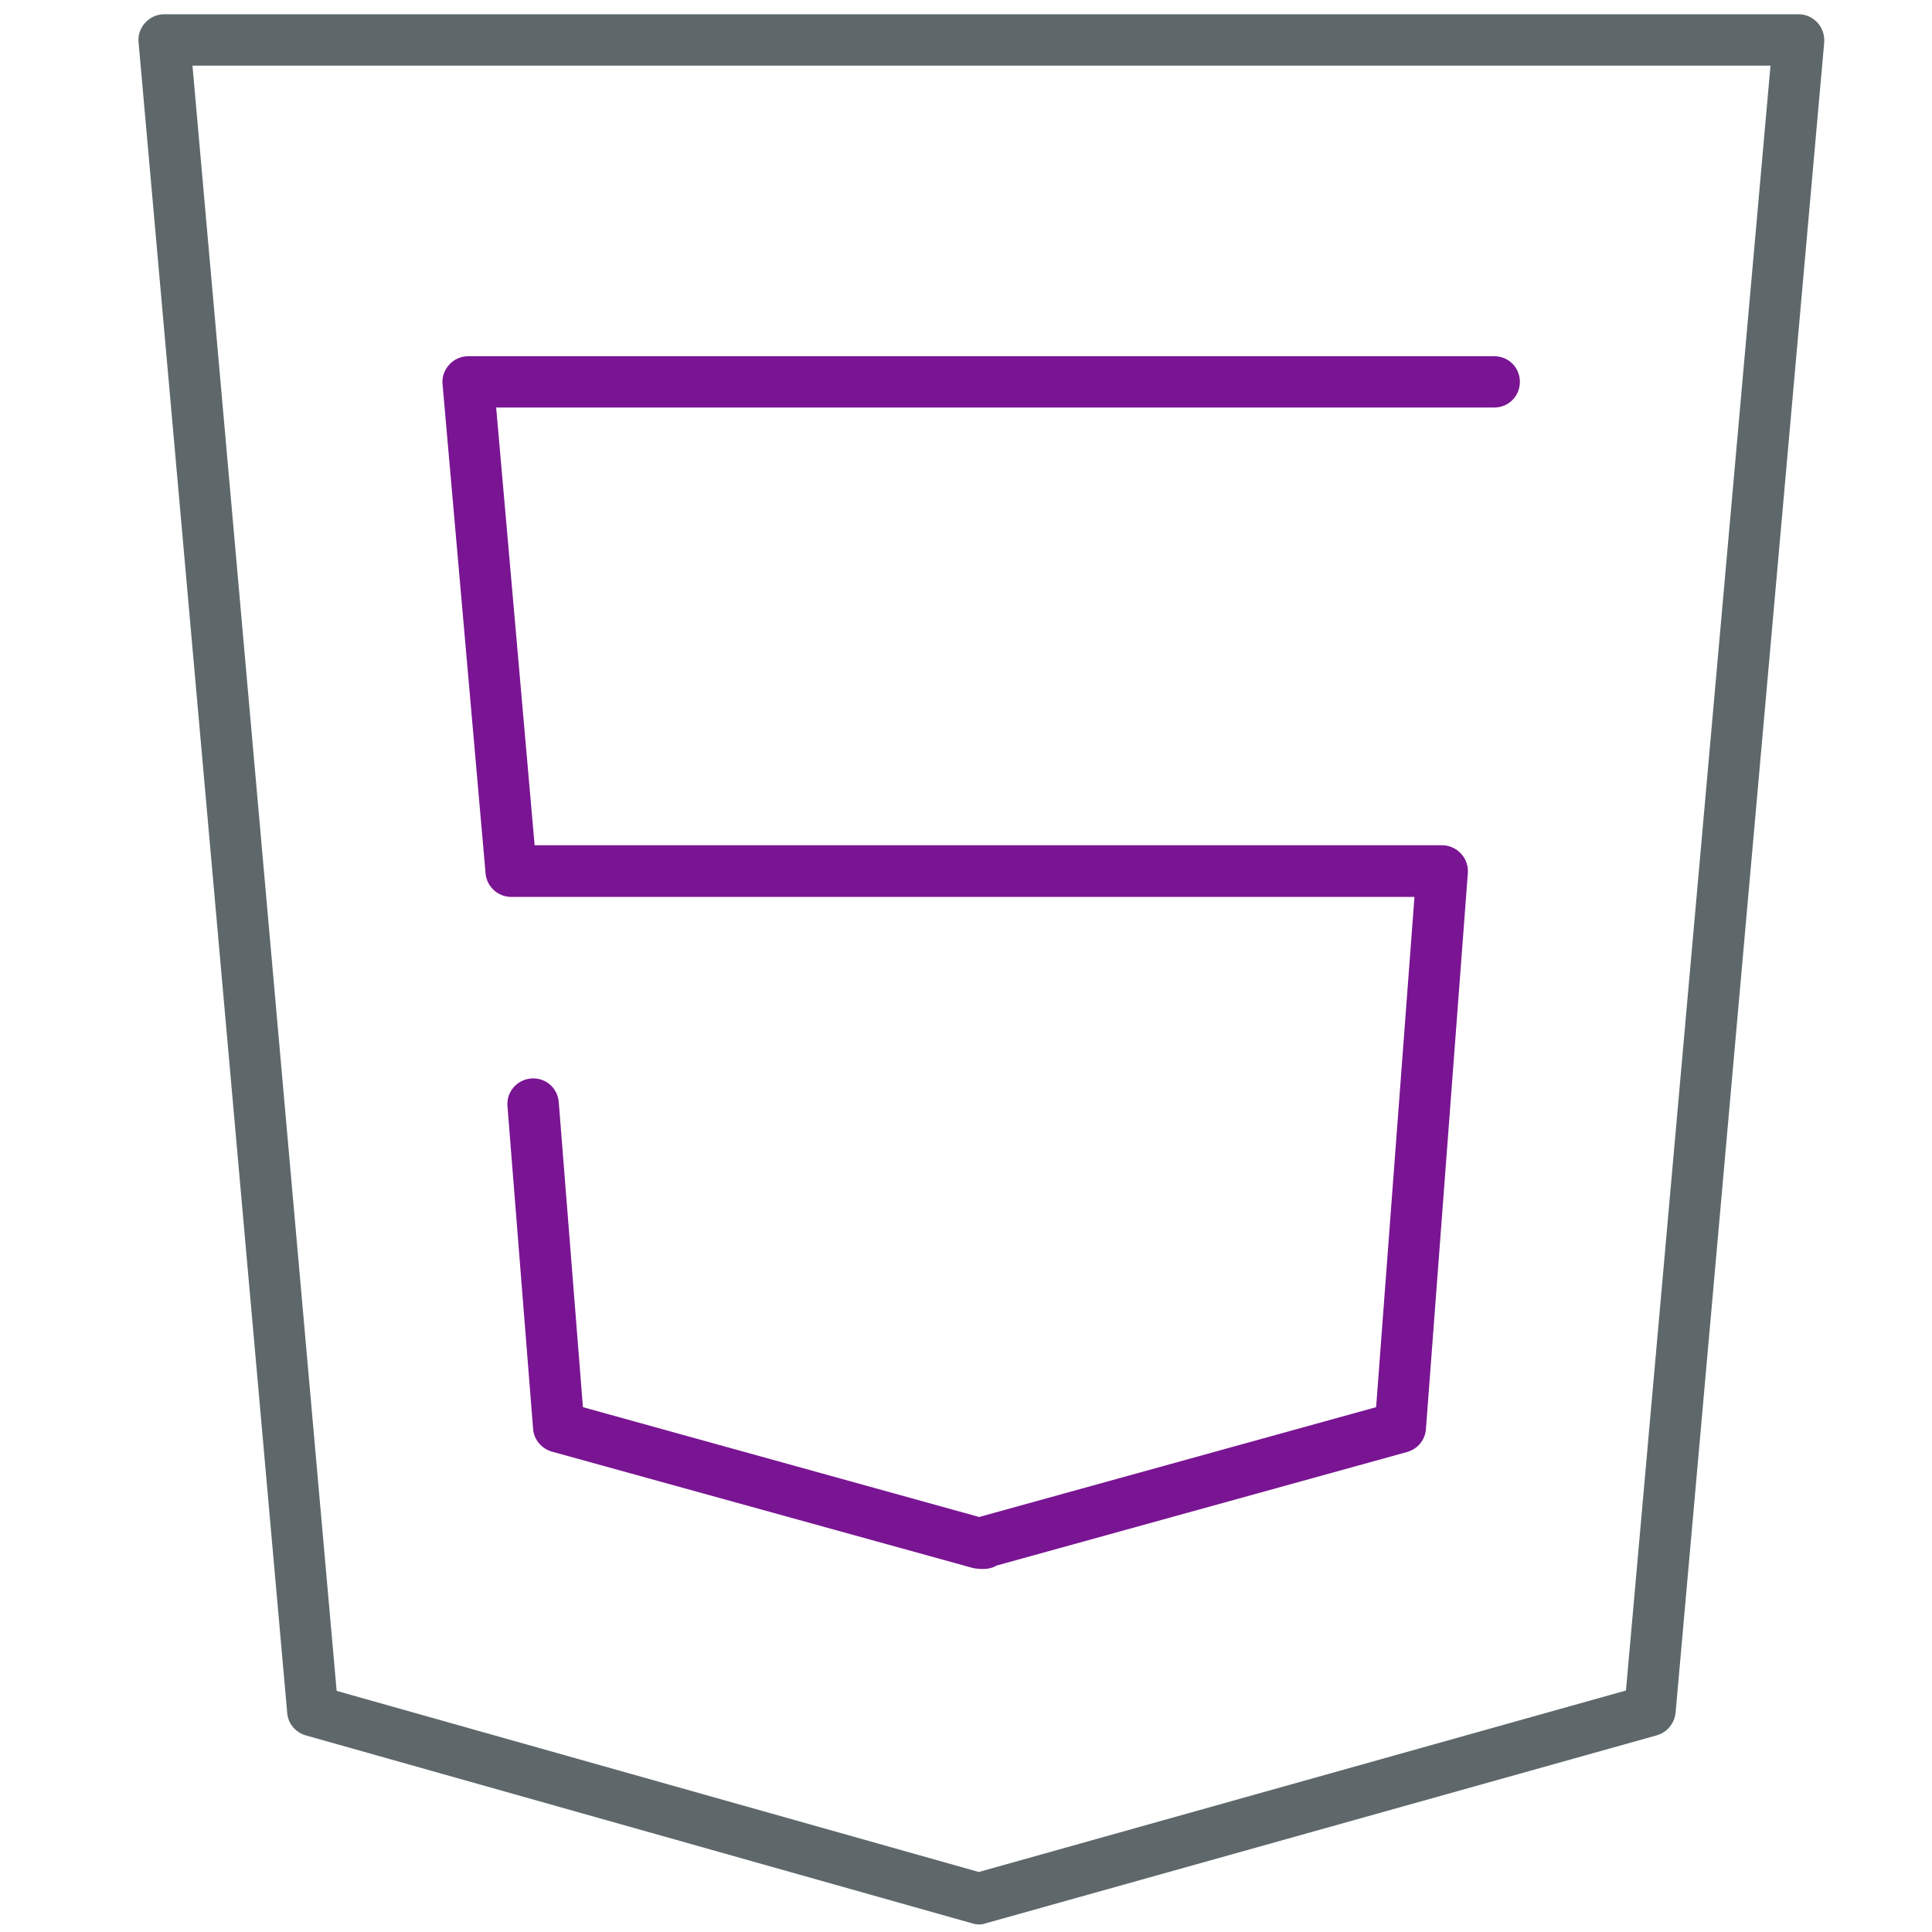
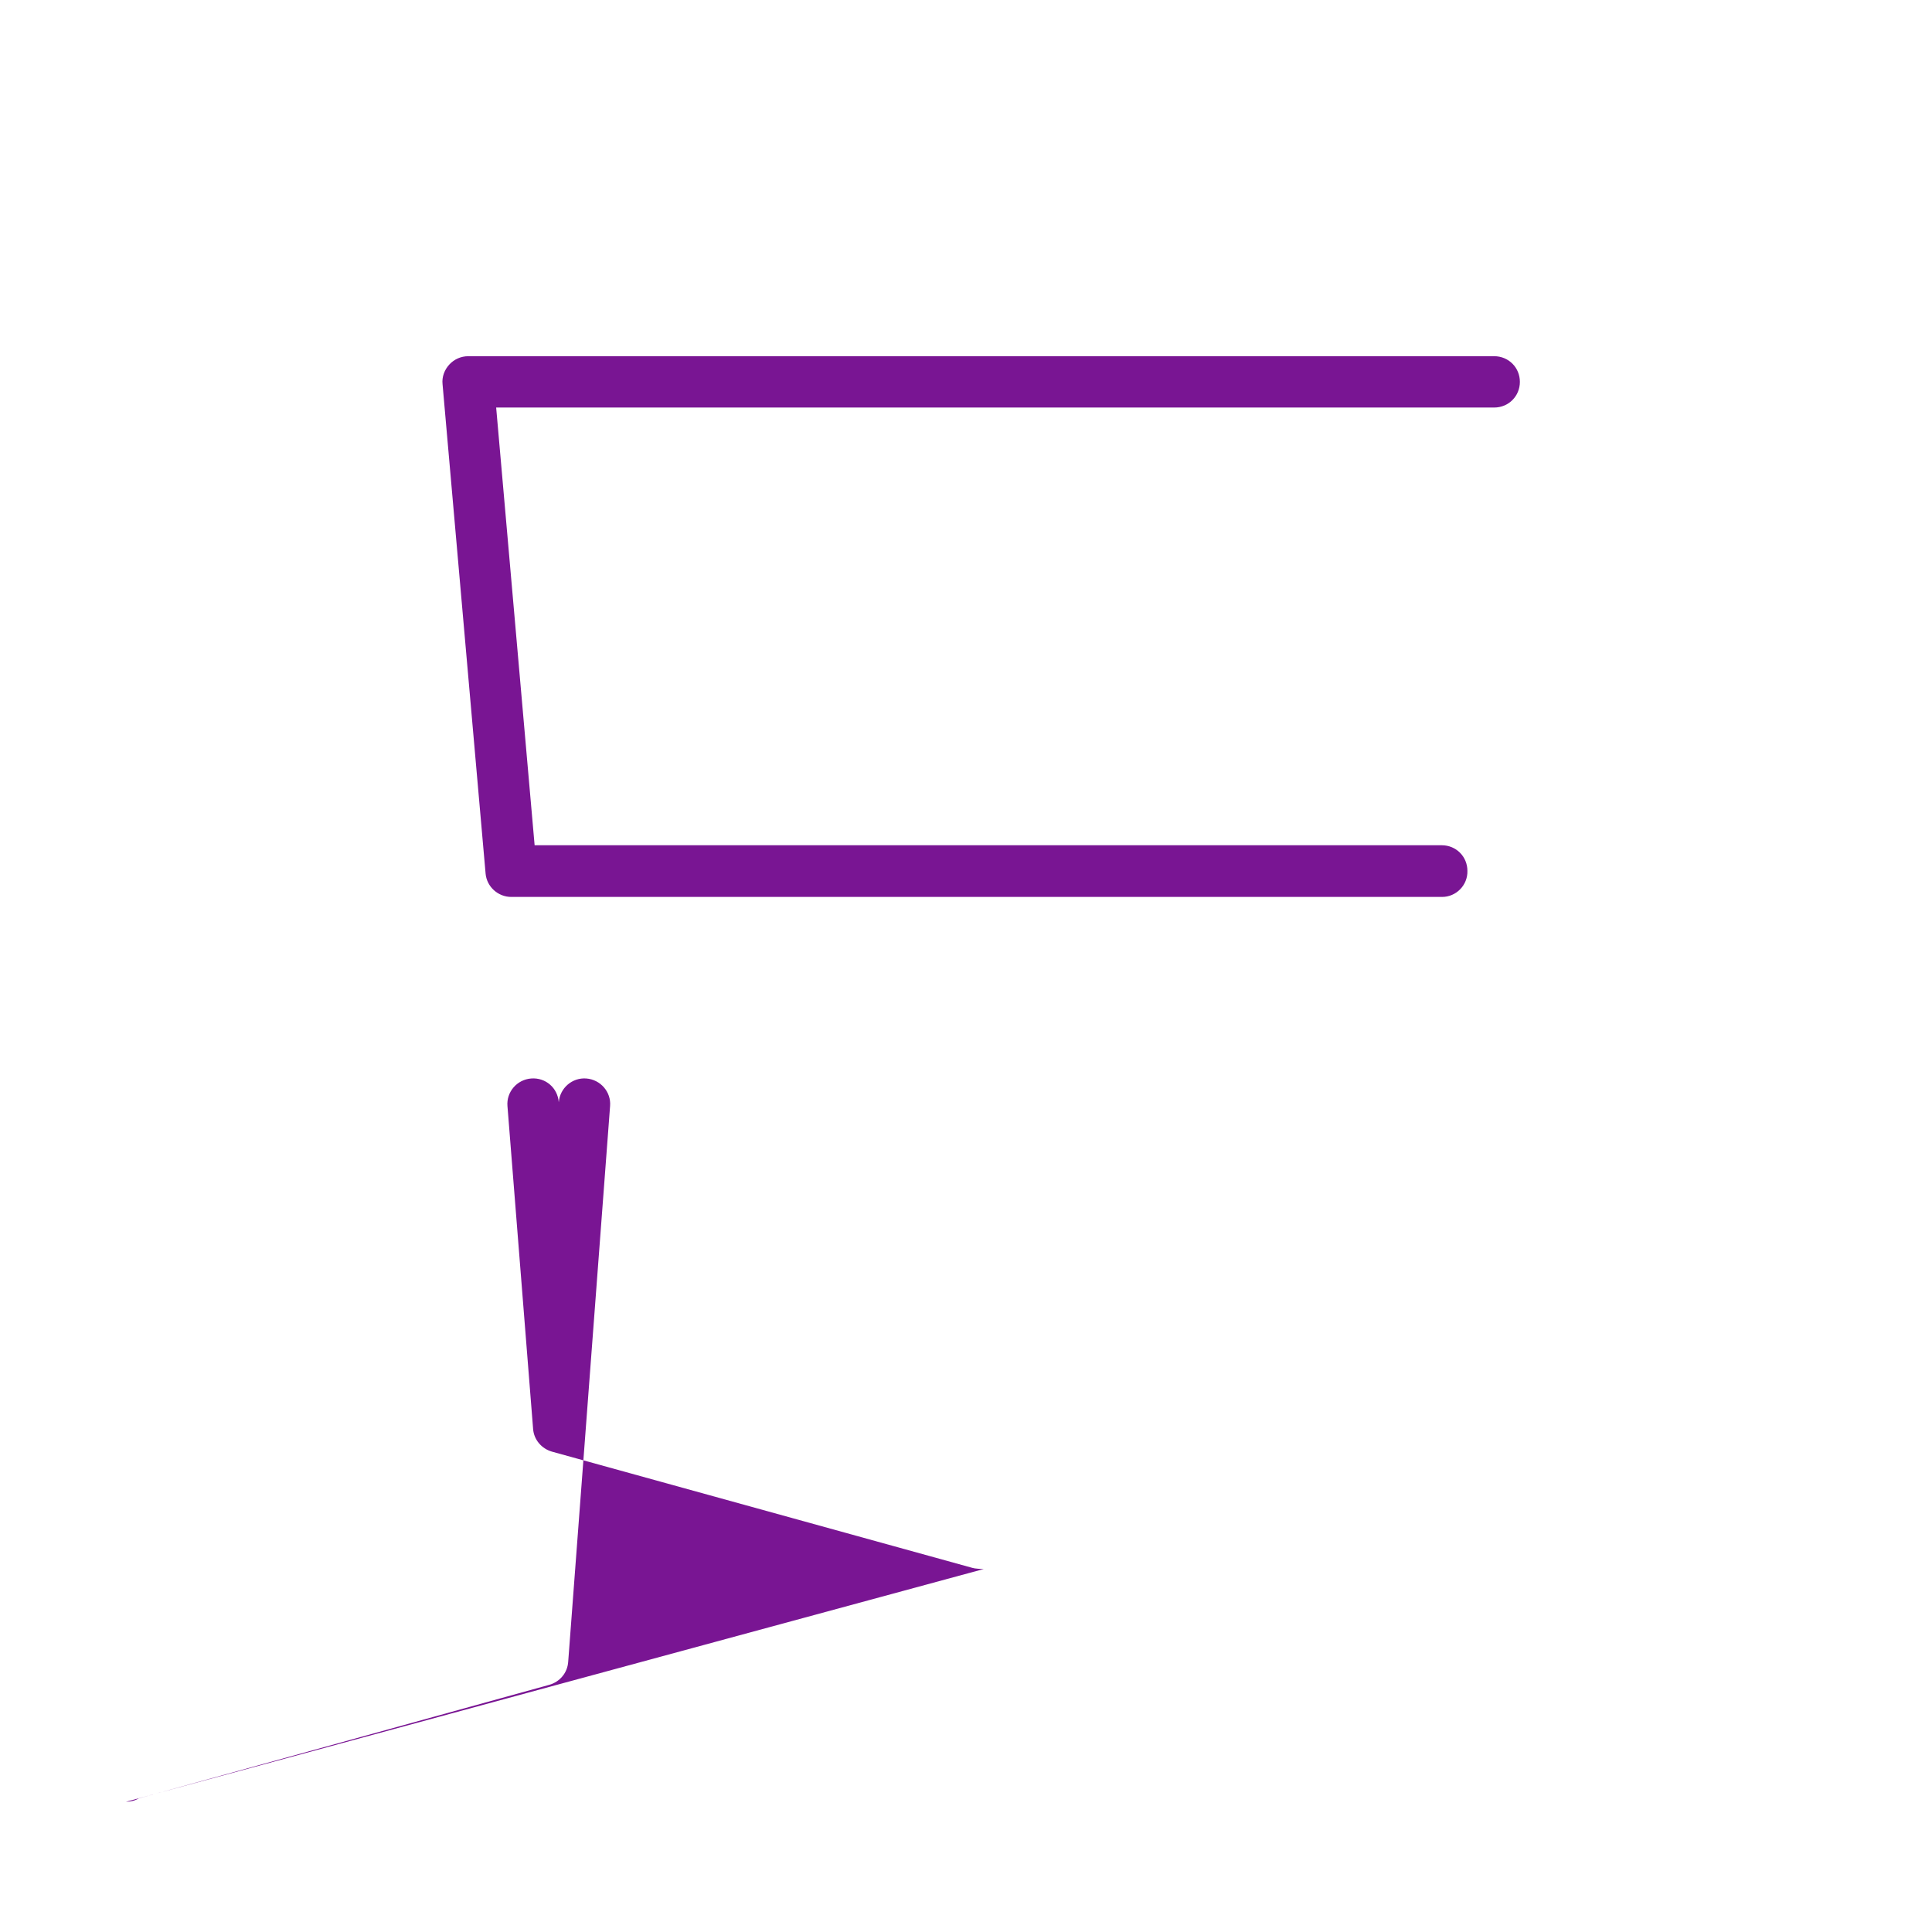
<svg xmlns="http://www.w3.org/2000/svg" version="1.1" width="32" height="32" viewBox="0 0 32 32">
  <title>html5</title>
-   <path fill="#5e686b" d="M16.219 31.875c-0.038 0-0.081-0.006-0.119-0.019l-11.037-3.113c-0.169-0.050-0.294-0.194-0.306-0.375l-2.462-27.669c-0.013-0.119 0.031-0.237 0.112-0.325s0.194-0.138 0.313-0.138h27.069c0.119 0 0.231 0.050 0.313 0.138s0.119 0.206 0.113 0.325l-2.462 27.669c-0.019 0.175-0.137 0.325-0.313 0.375l-11.113 3.113c-0.031 0.012-0.069 0.019-0.106 0.019zM5.575 28.006l10.637 3 10.719-3.006 2.394-26.913h-26.137l2.388 26.919z" />
  <path id="svg-ico" fill="#791593" d="M23.887 14.856h-15.419c-0.219 0-0.406-0.169-0.425-0.387l-0.713-8.106c-0.013-0.119 0.031-0.237 0.112-0.325s0.194-0.138 0.313-0.138h16.994c0.238 0 0.425 0.188 0.425 0.425s-0.188 0.425-0.425 0.425h-16.531l0.637 7.25h15.025c0.238 0 0.425 0.188 0.425 0.425 0.006 0.238-0.188 0.431-0.419 0.431z" />
-   <path id="svg-ico" fill="#791593" d="M16.294 25.988c-0.038 0-0.15-0.006-0.188-0.019l-6.963-1.925c-0.175-0.050-0.3-0.2-0.313-0.375l-0.425-5.35c-0.019-0.231 0.156-0.438 0.394-0.456s0.438 0.156 0.456 0.394l0.4 5.050 6.563 1.819 6.575-1.819 0.669-8.906c0.019-0.238 0.225-0.412 0.456-0.394 0.238 0.019 0.413 0.225 0.394 0.456l-0.694 9.206c-0.012 0.181-0.137 0.331-0.313 0.381l-6.8 1.881c-0.063 0.038-0.137 0.056-0.212 0.056z" />
+   <path id="svg-ico" fill="#791593" d="M16.294 25.988c-0.038 0-0.15-0.006-0.188-0.019l-6.963-1.925c-0.175-0.050-0.3-0.2-0.313-0.375l-0.425-5.35c-0.019-0.231 0.156-0.438 0.394-0.456s0.438 0.156 0.456 0.394c0.019-0.238 0.225-0.412 0.456-0.394 0.238 0.019 0.413 0.225 0.394 0.456l-0.694 9.206c-0.012 0.181-0.137 0.331-0.313 0.381l-6.8 1.881c-0.063 0.038-0.137 0.056-0.212 0.056z" />
</svg>